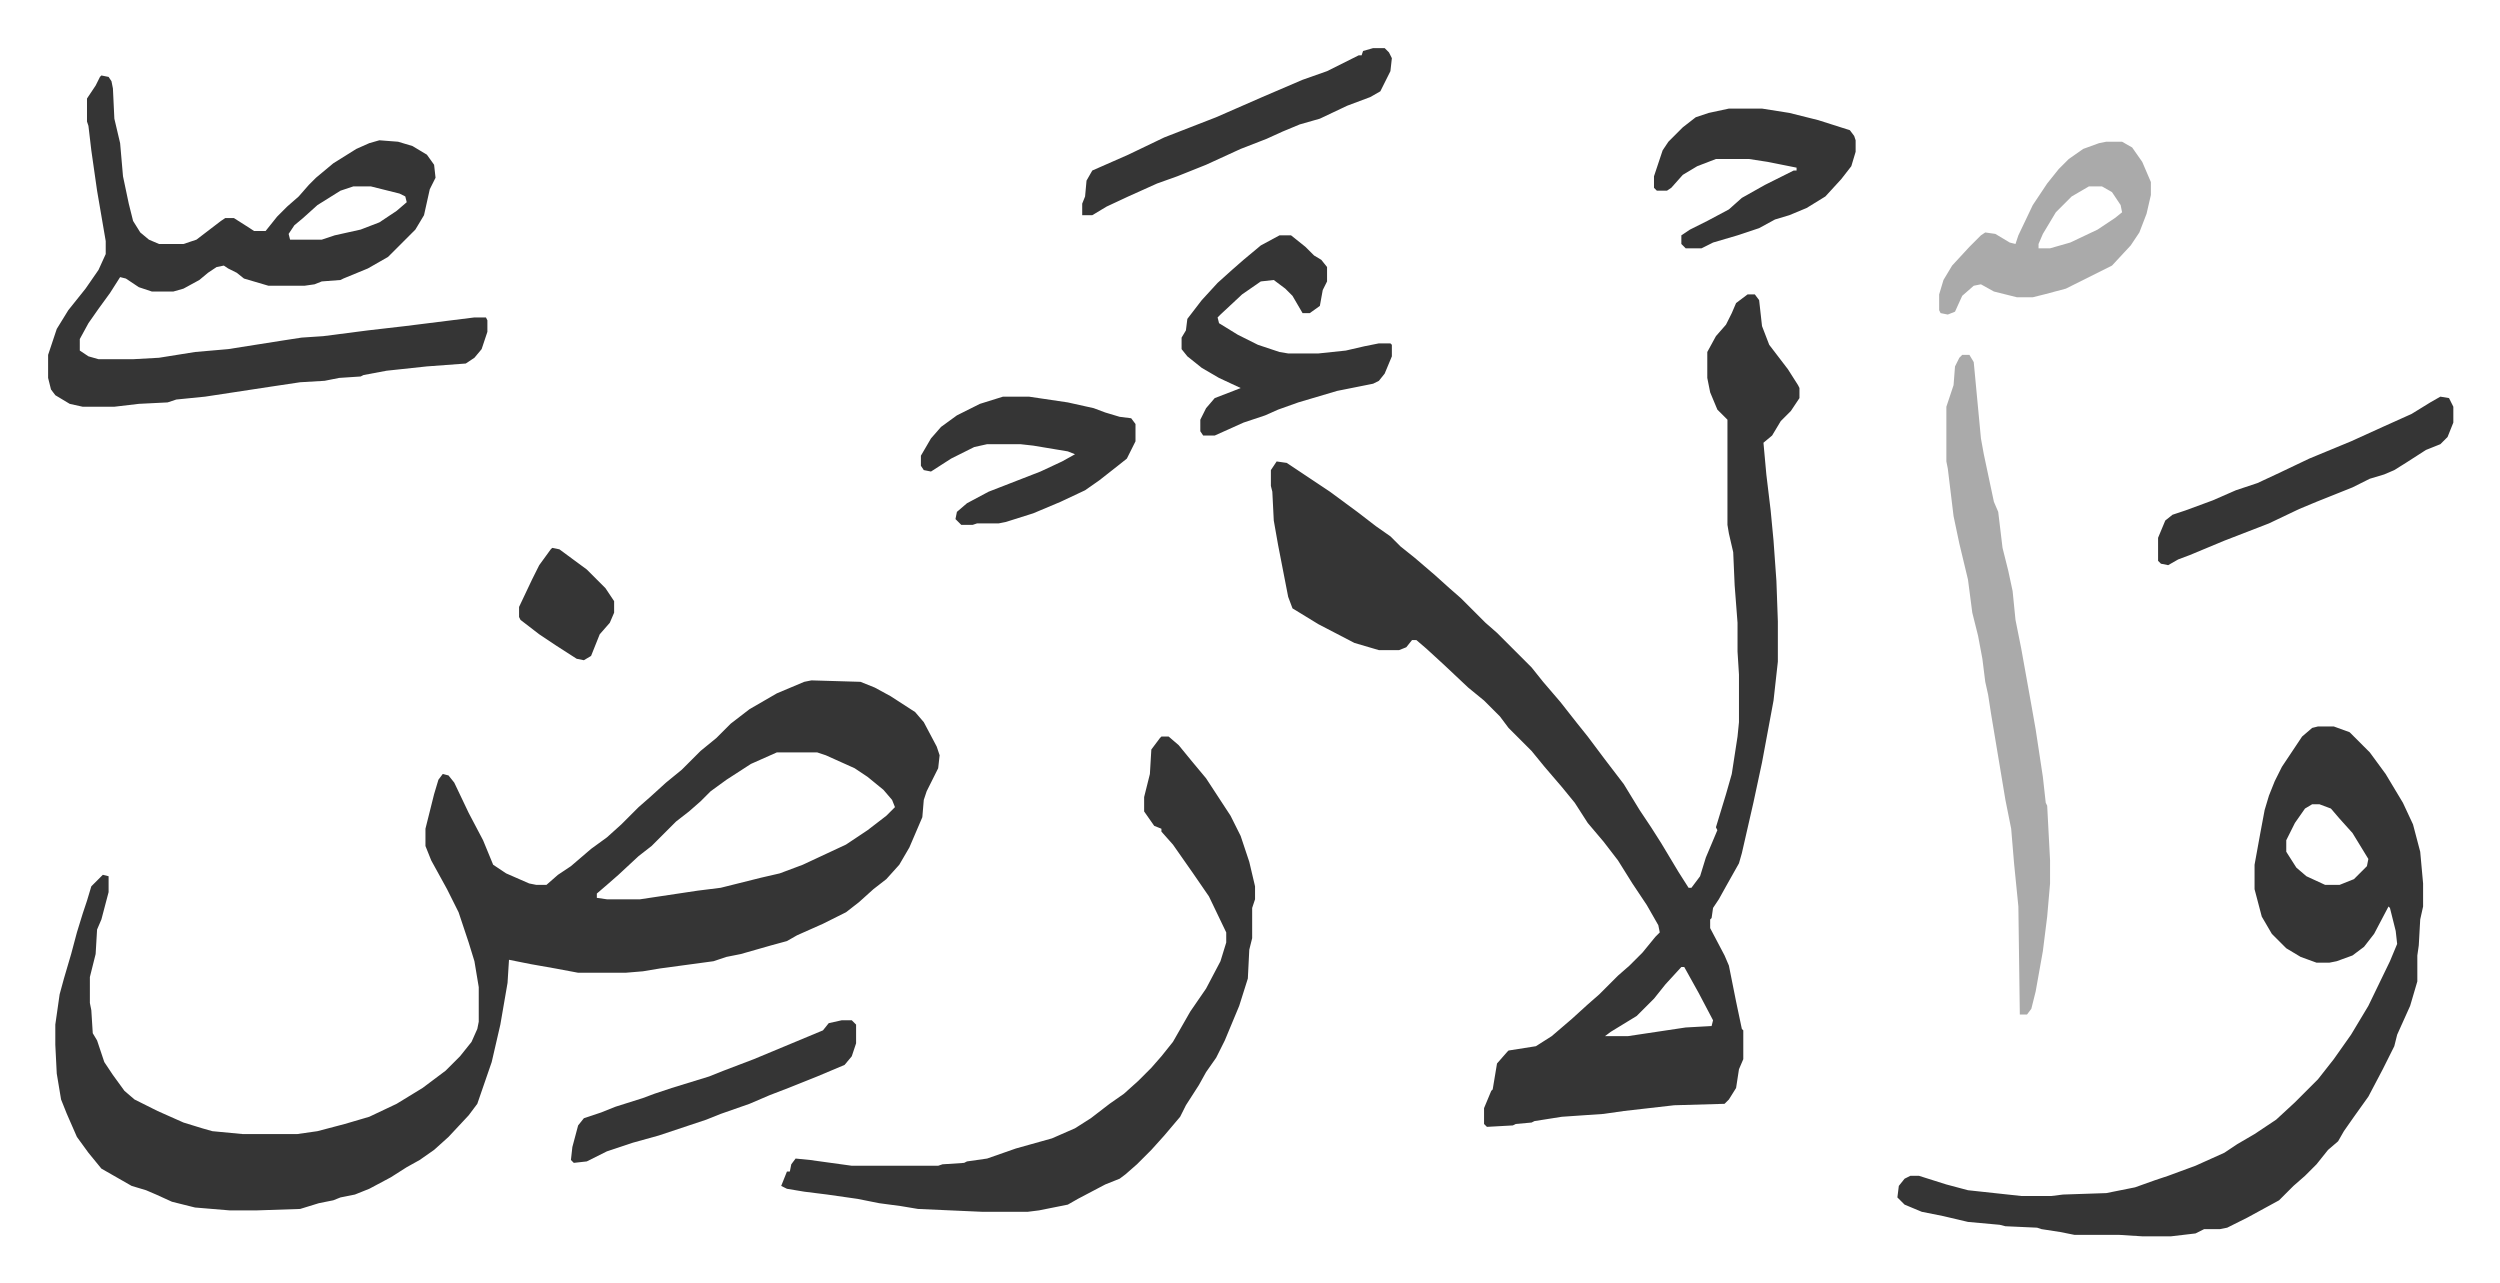
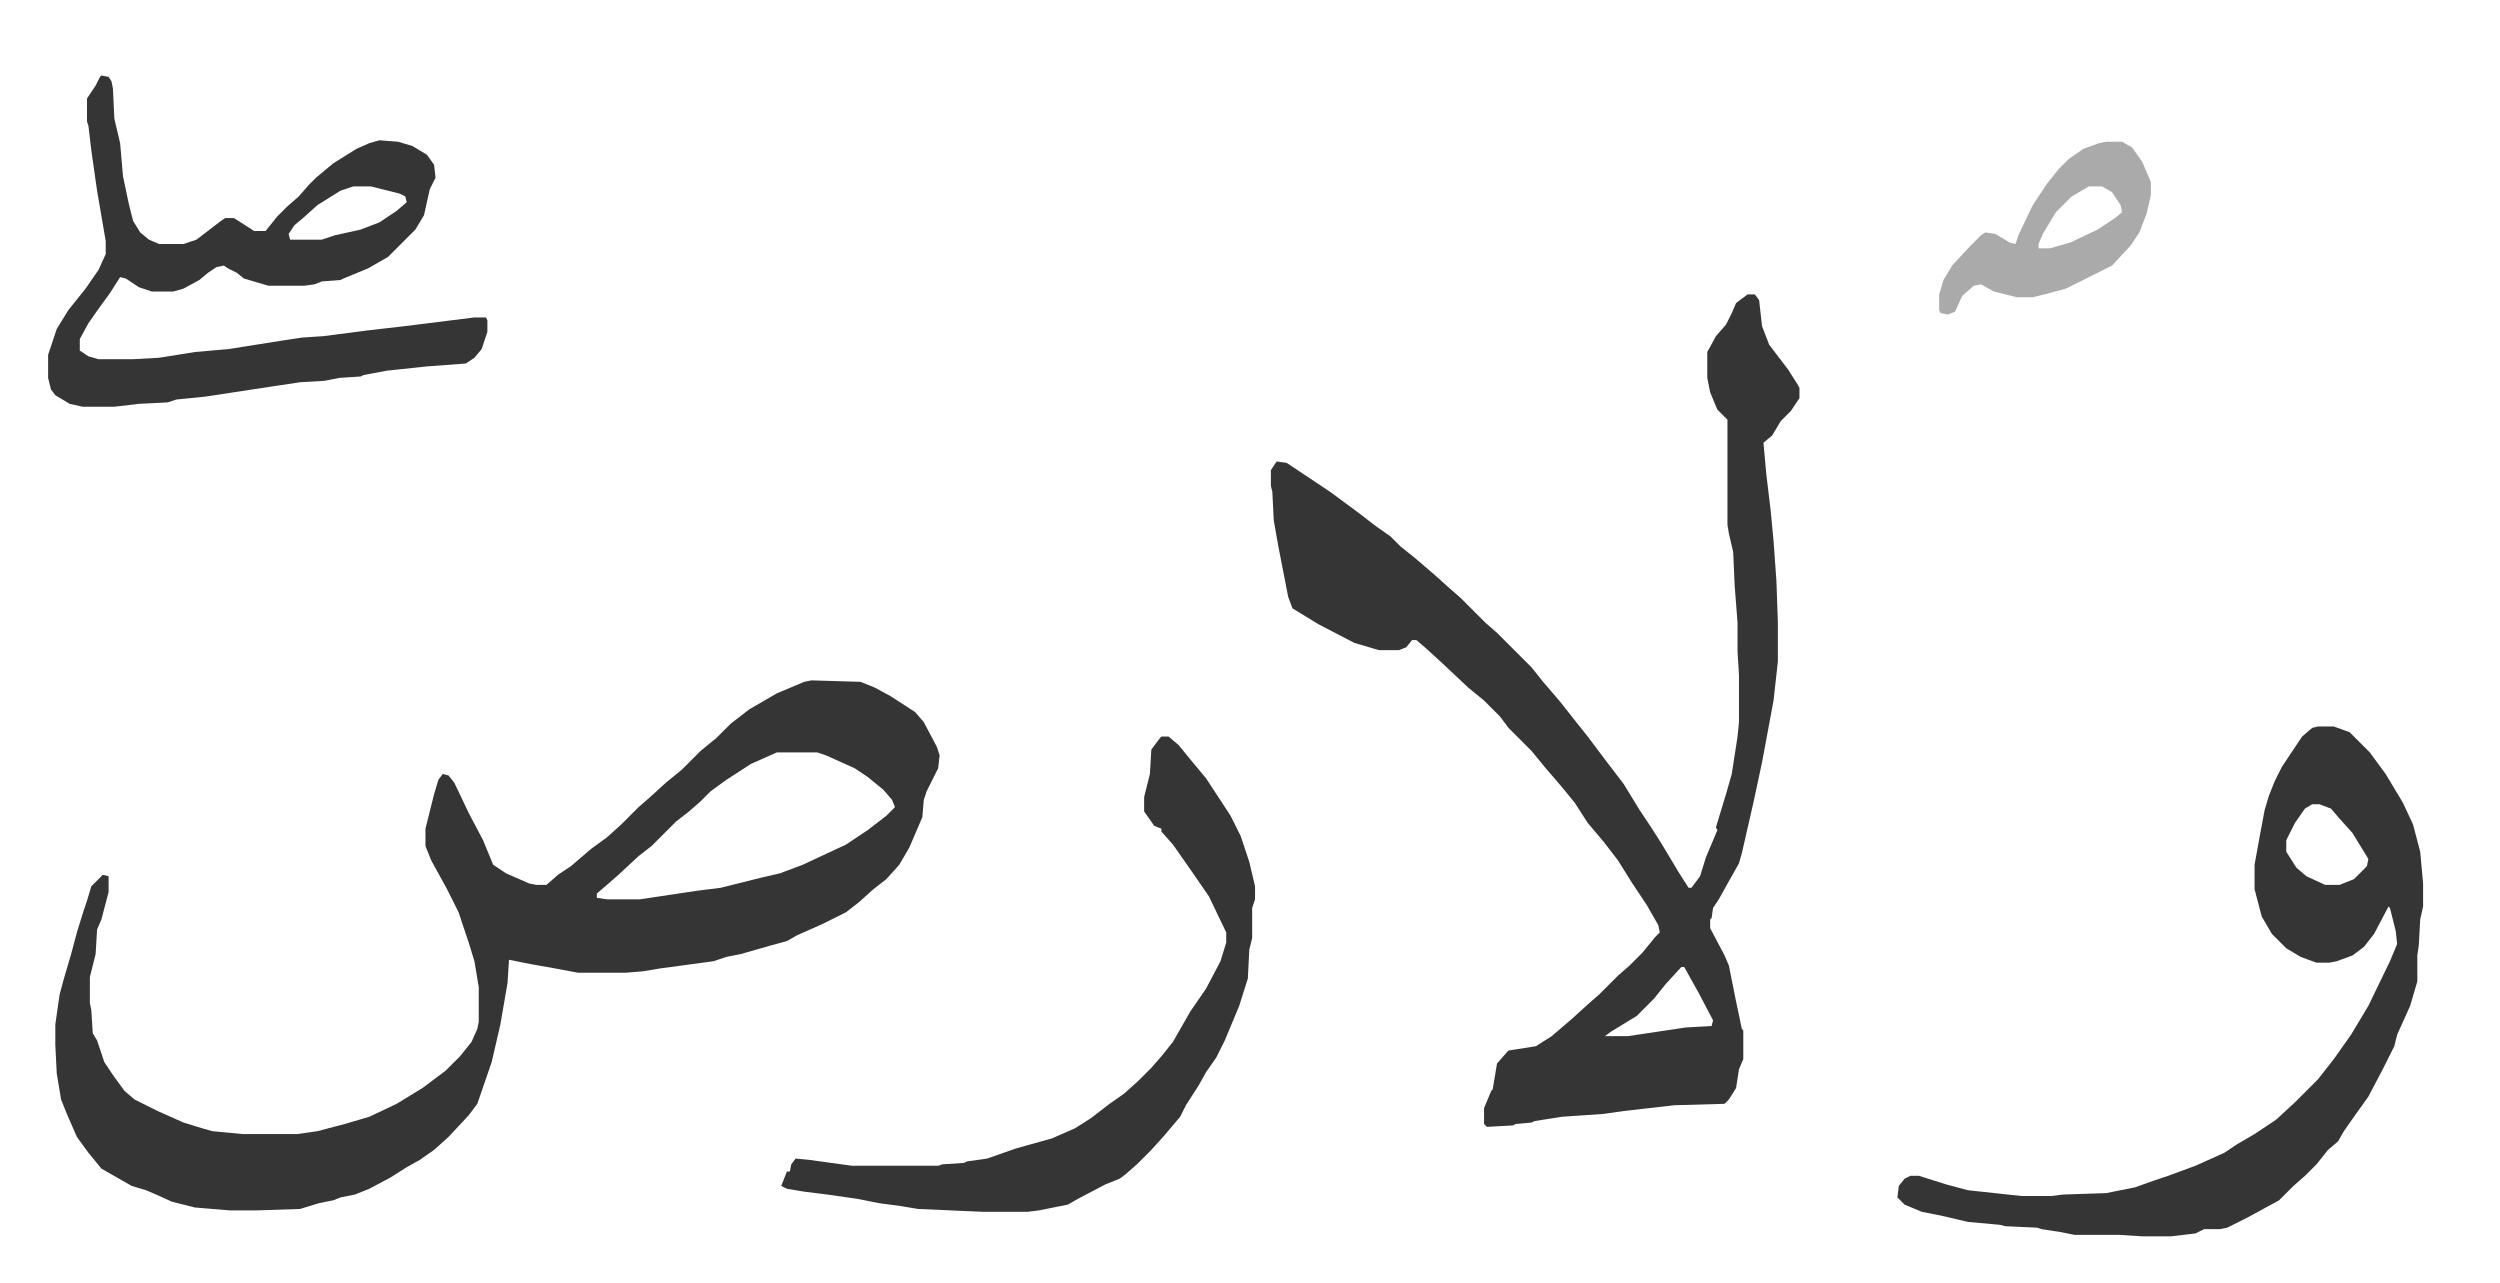
<svg xmlns="http://www.w3.org/2000/svg" viewBox="-33.4 208.6 1735.8 890.8">
  <path fill="#353535" id="rule_normal" d="m530 681 34 1 10 4 11 6 17 11 6 7 9 17 2 6-1 9-8 16-2 6-1 12-9 21-7 12-9 10-9 7-10 9-9 7-16 8-18 8-7 4-11 3-21 6-10 2-9 3-37 5-12 2-12 1h-33l-16-3-17-3-15-3-1 16-5 29-6 26-10 29-6 8-14 15-10 9-10 7-9 5-11 7-15 8-10 4-10 2-5 2-10 2-13 4-30 1h-19l-24-2-16-4-11-5-7-3-10-3-14-8-7-4-9-11-8-11-7-16-4-10-3-18-1-20v-14l3-21 3-11 5-17 4-15 4-13 3-9 3-10 5-5 3-3 4 1v11l-5 19-3 7-1 17-4 16v18l1 5 1 16 3 5 5 15 6 9 8 11 7 6 16 8 18 8 13 4 7 2 21 2h38l14-2 19-5 17-5 19-9 18-11 16-12 10-10 8-10 4-9 1-5v-24l-3-18-4-13-7-21-8-16-11-20-4-10v-12l6-24 3-10 3-4 4 1 4 5 10 21 10 19 7 17 9 6 16 7 5 1h7l8-7 9-6 14-12 11-8 10-9 12-12 8-7 11-10 11-9 13-13 11-9 10-10 13-10 19-11 19-8zm-24 50-18 8-17 11-11 8-7 7-8 7-9 7-5 5-12 12-9 7-14 13-8 7-7 6v3l7 1h23l40-6 16-2 28-7 13-3 16-6 30-14 15-10 13-10 6-6-2-5-6-7-11-9-9-6-20-9-6-2zm674-318h5l3 4 2 18 5 13 13 17 7 11 1 2v7l-6 9-7 7-6 10-6 5 2 22 3 25 2 21 2 28 1 28v28l-3 27-8 43-6 28-8 35-2 7-9 16-5 9-4 6-1 7-1 1v6l10 19 3 7 5 25 4 19 1 1v20l-3 7-2 13-5 8-3 3-35 1-35 4-14 2-29 2-19 3-2 1-11 1-2 1-18 1-2-2v-11l5-12 1-1 3-18 7-8 1-1 19-3 11-7 14-12 11-10 8-7 13-13 8-7 9-9 9-11 3-3-1-5-8-14-10-15-10-16-10-13-11-13-9-14-9-11-12-14-9-11-5-5-11-11-6-8-11-11-11-9-17-16-12-11-7-6h-3l-4 5-5 2h-14l-17-5-25-13-18-11-3-8-7-36-3-17-1-20-1-4v-11l4-6 7 1 30 20 19 14 13 10 10 7 7 7 10 8 14 12 10 9 8 7 17 17 8 7 9 9 5 5 10 10 8 10 12 14 11 14 8 10 12 16 13 17 11 18 8 12 7 11 12 20 7 11h2l6-8 4-13 8-19-1-2 7-23 4-14 4-26 1-10v-33l-1-16v-20l-2-26-1-23-3-13-1-6v-73l-7-7-5-12-2-10v-18l6-11 7-8 4-8 3-7zm-46 467-11 12-8 10-12 12-18 11-4 3h16l40-6 18-1 1-4-10-19-10-18zm442-167h11l11 4 14 14 11 15 12 20 7 15 5 19 2 22v16l-2 9-1 18-1 7v18l-5 17-9 20-2 8-8 16-10 19-10 14-7 10-4 7-7 6-8 10-8 8-8 7-10 10-22 12-14 7-5 1h-11l-6 3-17 2h-20l-16-1h-31l-10-2-13-2-3-1-22-1-4-1-22-2-17-4-15-3-12-5-5-5 1-8 4-5 4-2h6l19 6 15 4 37 4h21l8-1 30-1 20-4 14-5 9-3 19-7 20-9 9-6 12-7 15-10 13-12 16-16 11-14 12-17 12-20 15-31 5-12-1-9-4-16-1-1-10 19-7 9-8 6-11 4-5 1h-9l-11-4-10-6-10-10-7-12-5-19v-17l4-22 3-16 3-10 4-10 5-10 14-21 7-6zm-4 54-5 3-7 10-6 12v8l7 11 7 6 13 6h10l10-4 9-9 1-5-11-18-9-10-6-7-8-3zM37 261l5 1 2 3 1 5 1 21 4 17 2 23 4 19 3 12 5 8 6 5 7 3h17l9-3 17-13 3-2h6l11 7 3 2h8l8-10 7-7 8-7 7-8 5-5 12-10 16-10 9-4 7-2 13 1 10 3 10 6 5 7 1 9-4 8-4 18-6 10-19 19-14 8-17 7-2 1-13 1-5 2-7 1h-25l-17-5-5-4-6-3-3-2-5 1-6 4-6 5-11 6-7 2H72l-9-3-9-6-4-1-7 11-8 11-7 10-6 11v8l6 4 7 2h24l18-1 25-4 23-2 38-6 13-2 15-1 31-4 26-3 48-6h8l1 2v8l-4 12-5 6-6 4-27 2-28 3-16 3-2 1-15 1-10 2-17 1-20 3-46 7-20 2-6 2-20 1-17 2H24l-9-2-10-6-3-4-2-8v-16l6-18 8-13 12-15 9-13 5-11v-9l-6-35-4-28-2-17-1-3v-16l6-9 3-6zm175 77-9 3-16 10-10 9-6 5-4 6 1 4h22l9-3 18-4 13-5 12-8 7-6-1-4-4-2-8-2-12-3zm561 382h5l7 6 9 11 10 12 17 26 7 14 6 18 4 17v9l-2 6v21l-2 8-1 20-6 19-10 24-6 12-7 10-5 9-9 14-4 8-11 13-9 10-10 10-8 7-4 3-10 4-19 10-7 4-20 4-8 1h-31l-45-2-12-2-15-2-15-3-21-3-16-2-12-2-4-2 2-5 2-5h2l1-5 3-4 10 1 29 4h60l3-1 15-1 2-1 14-2 20-7 25-7 16-7 11-7 13-10 10-7 10-9 9-9 7-8 8-10 12-21 11-16 10-19 4-13v-7l-12-25-11-16-7-10-7-10-8-9v-2l-5-2-7-10v-10l4-16 1-17 6-8z" />
-   <path fill="#aaa" id="rule_hamzat_wasl" d="M1329 455h5l3 5 5 53 2 11 7 33 3 7 3 25 4 16 3 14 2 20 4 20 7 39 3 17 5 33 2 18 1 2 2 38v16l-2 23-3 24-5 28-3 12-3 4h-5l-1-75-3-30-2-24-4-20-4-24-6-36-2-13-2-9-2-16-3-16-4-16-3-23-6-25-4-19-4-33-1-5v-38l5-15 1-13 3-6z" />
-   <path fill="#353535" id="rule_normal" d="M855 372h8l10 8 6 6 5 3 4 5v10l-3 6-2 11-7 5h-5l-7-12-5-5-8-6-9 1-13 9-15 14-2 2 1 4 13 8 14 7 15 5 6 1h21l19-2 13-3 10-2h8l1 1v8l-5 12-4 5-4 2-25 5-27 8-14 5-9 4-15 5-20 9h-8l-2-3v-8l4-8 6-7 13-5 5-2-15-7-12-7-10-8-4-5v-8l3-5 1-8 10-13 11-12 10-9 8-7 12-10z" />
  <path fill="#aaa" id="rule_hamzat_wasl" d="M1429 307h11l7 4 7 10 6 14v9l-3 13-5 13-6 9-13 14-16 8-16 8-15 4-8 2h-11l-16-4-9-5-5 1-8 7-5 11-5 2-5-1-1-2v-11l3-10 6-10 12-13 8-8 3-2 7 1 10 6 4 1 2-6 10-21 10-15 8-10 7-7 10-7 11-4zm-12 31-12 7-11 11-9 15-3 7v3h8l14-4 19-9 12-8 5-4-1-5-6-9-7-4z" />
-   <path fill="#353535" id="rule_normal" d="M1167 284h23l19 3 20 5 22 7 3 4 1 3v8l-3 10-7 9-11 12-13 8-12 5-10 3-11 6-15 5-17 5-8 4h-11l-3-3v-6l6-4 12-6 15-8 9-8 16-9 20-10h2v-2l-20-4-13-2h-23l-13 5-10 6-8 9-3 2h-7l-2-2v-8l3-9 3-9 4-6 10-10 9-7 9-3zM663 484h18l27 4 18 4 8 3 10 3 8 1 3 4v12l-6 12-5 4-14 11-10 7-17 8-19 8-19 6-5 1h-15l-3 1h-8l-4-4 1-5 7-6 15-8 36-14 15-7 9-5-5-2-24-4-9-1h-23l-9 2-16 8-14 9-5-1-2-3v-7l7-12 7-8 11-8 16-8zm998 0 6 1 3 6v11l-4 10-5 5-10 4-14 9-8 5-7 3-10 3-12 6-10 4-15 6-12 5-21 10-31 12-24 10-8 3-7 4-5-1-2-2v-16l5-12 5-4 9-3 19-7 16-7 15-5 15-7 21-10 29-12 22-10 20-9 13-8zM920 242h8l3 3 2 4-1 9-7 14-7 4-16 6-19 9-14 4-12 5-11 5-18 7-24 11-20 8-14 5-20 9-15 7-10 6h-7v-8l2-5 1-11 4-7 25-11 25-12 36-14 32-14 28-12 17-6 22-11h2l1-3zM551 917h7l3 3v13l-3 9-5 6-19 8-20 8-13 5-14 6-20 7-10 4-33 11-18 5-18 6-14 7-9 1-2-2 1-9 4-15 4-5 12-4 10-4 19-6 8-3 12-4 13-4 13-4 10-4 21-8 24-10 24-10 4-5zM350 589l5 1 19 14 13 13 6 9v8l-3 7-7 8-6 15-5 3-5-1-14-9-12-8-13-10-1-2v-7l9-19 5-10 8-11z" />
</svg>